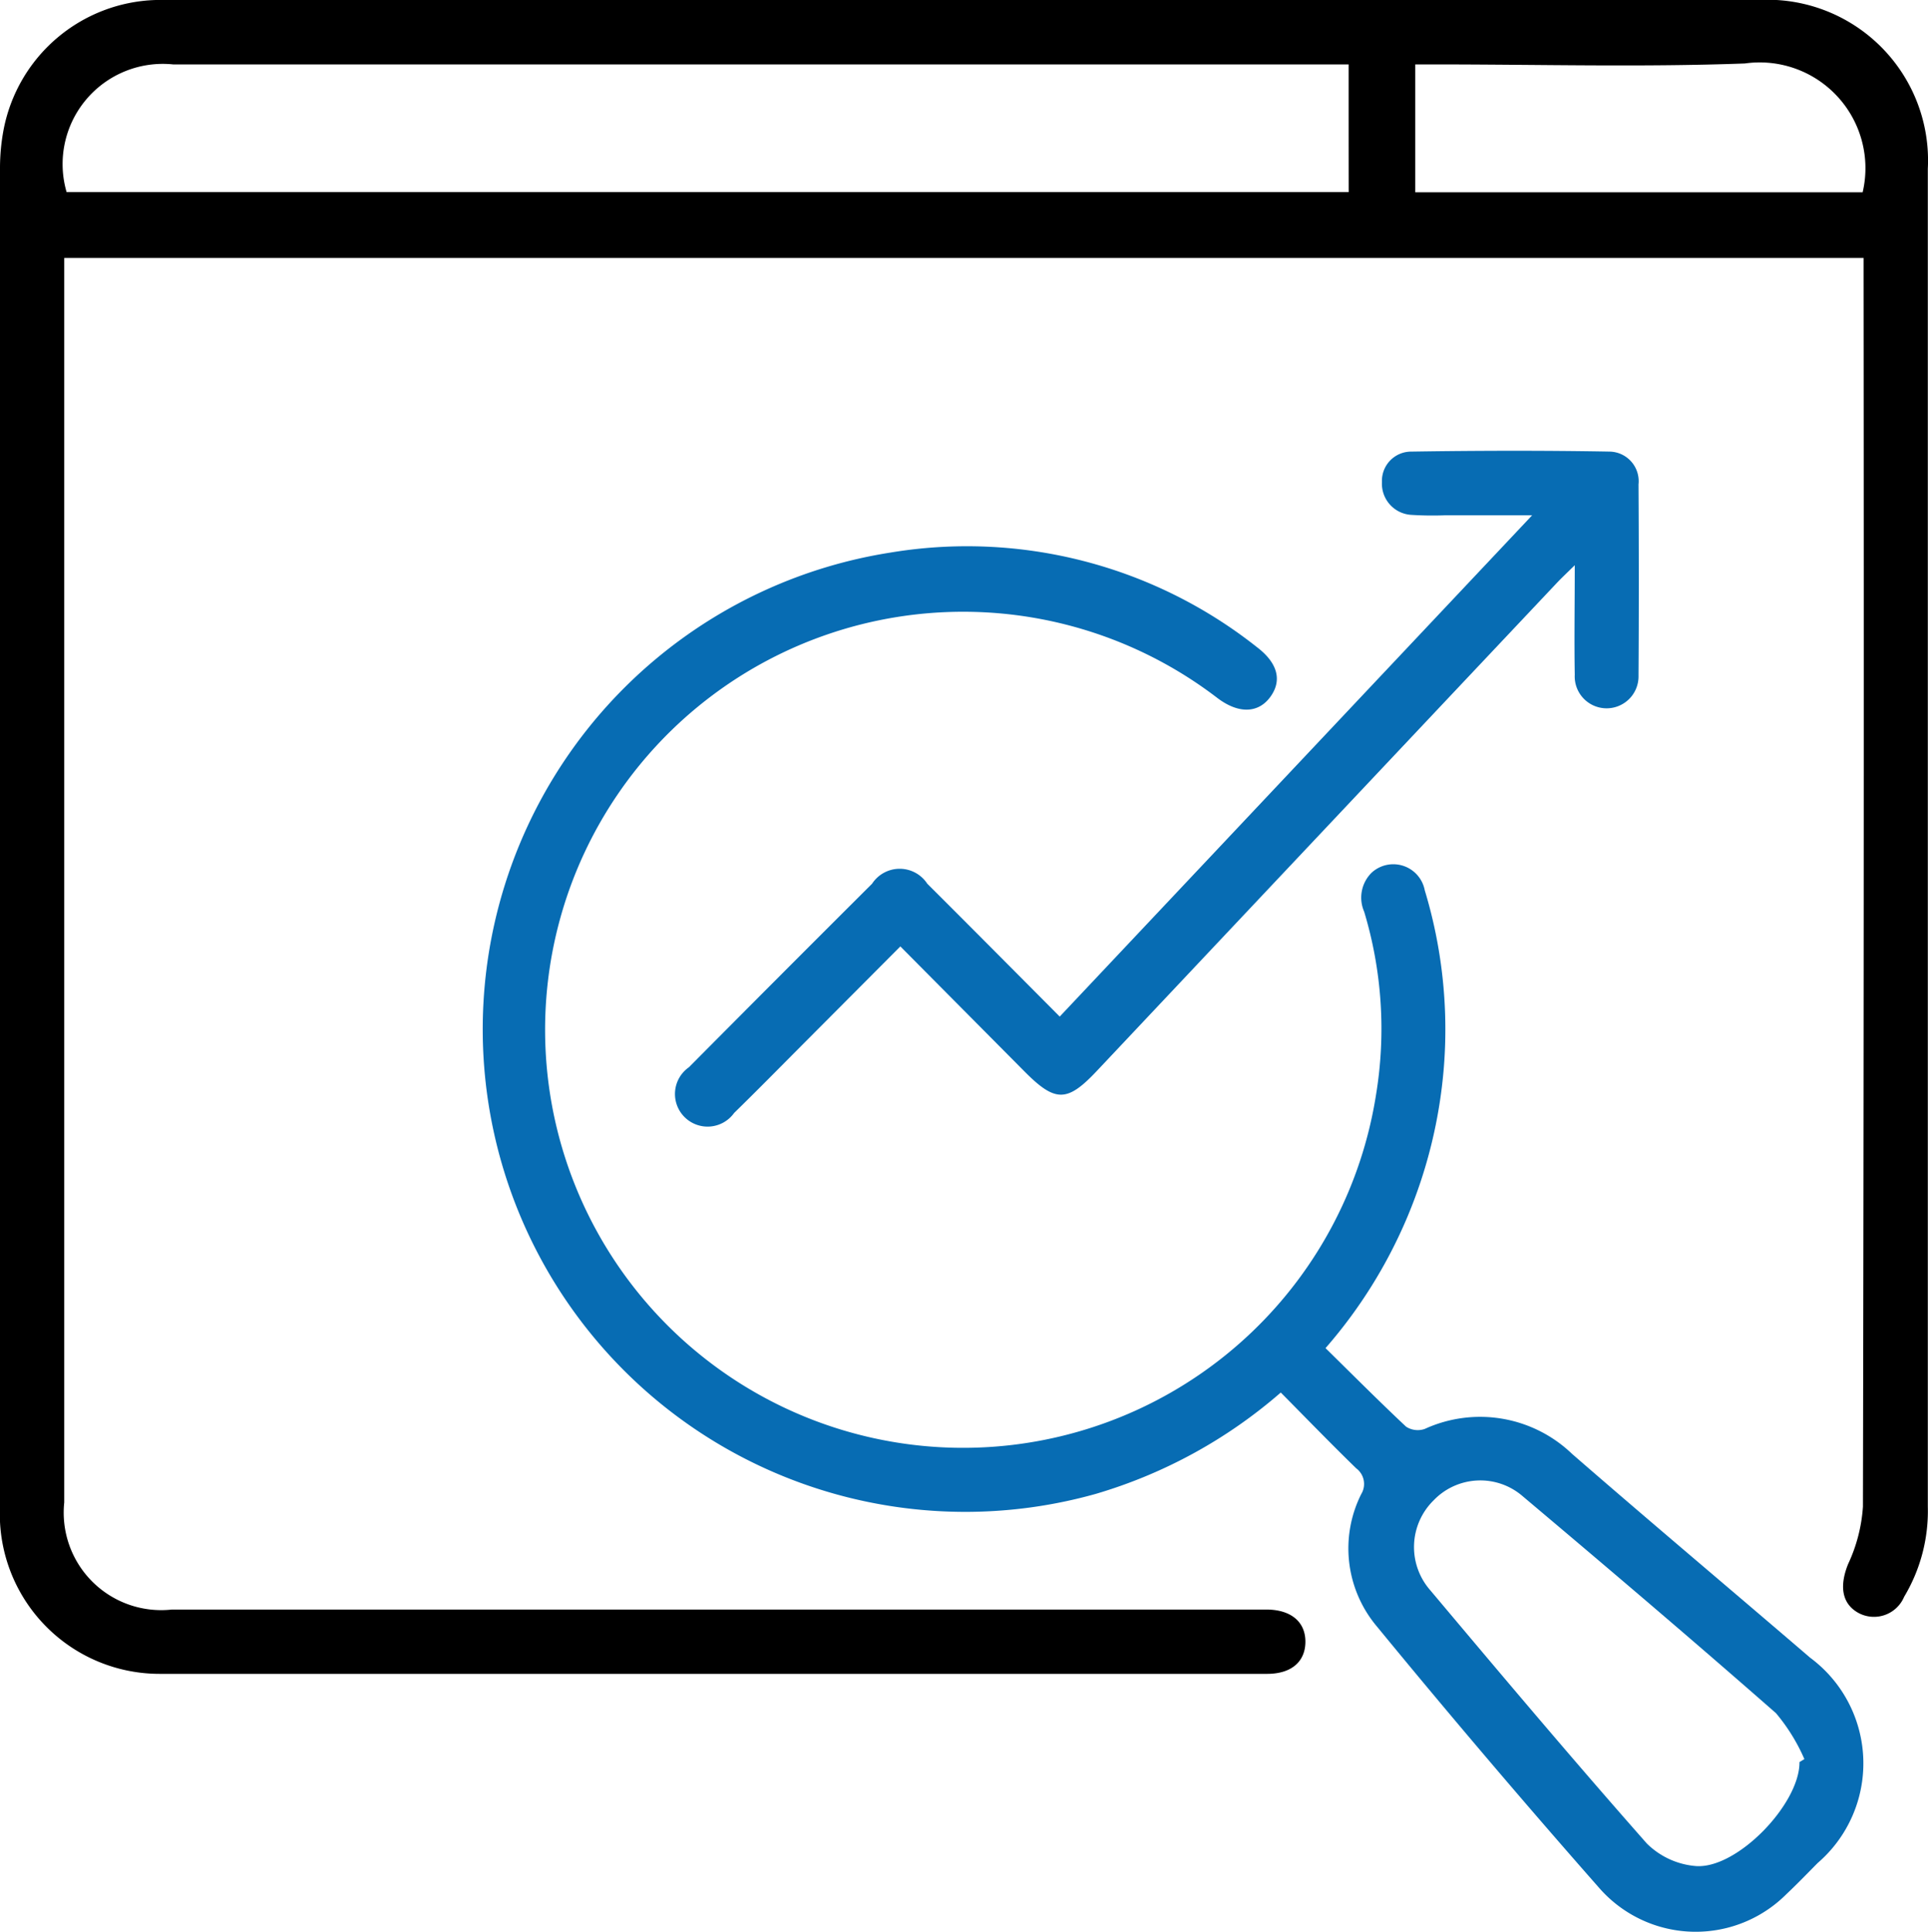
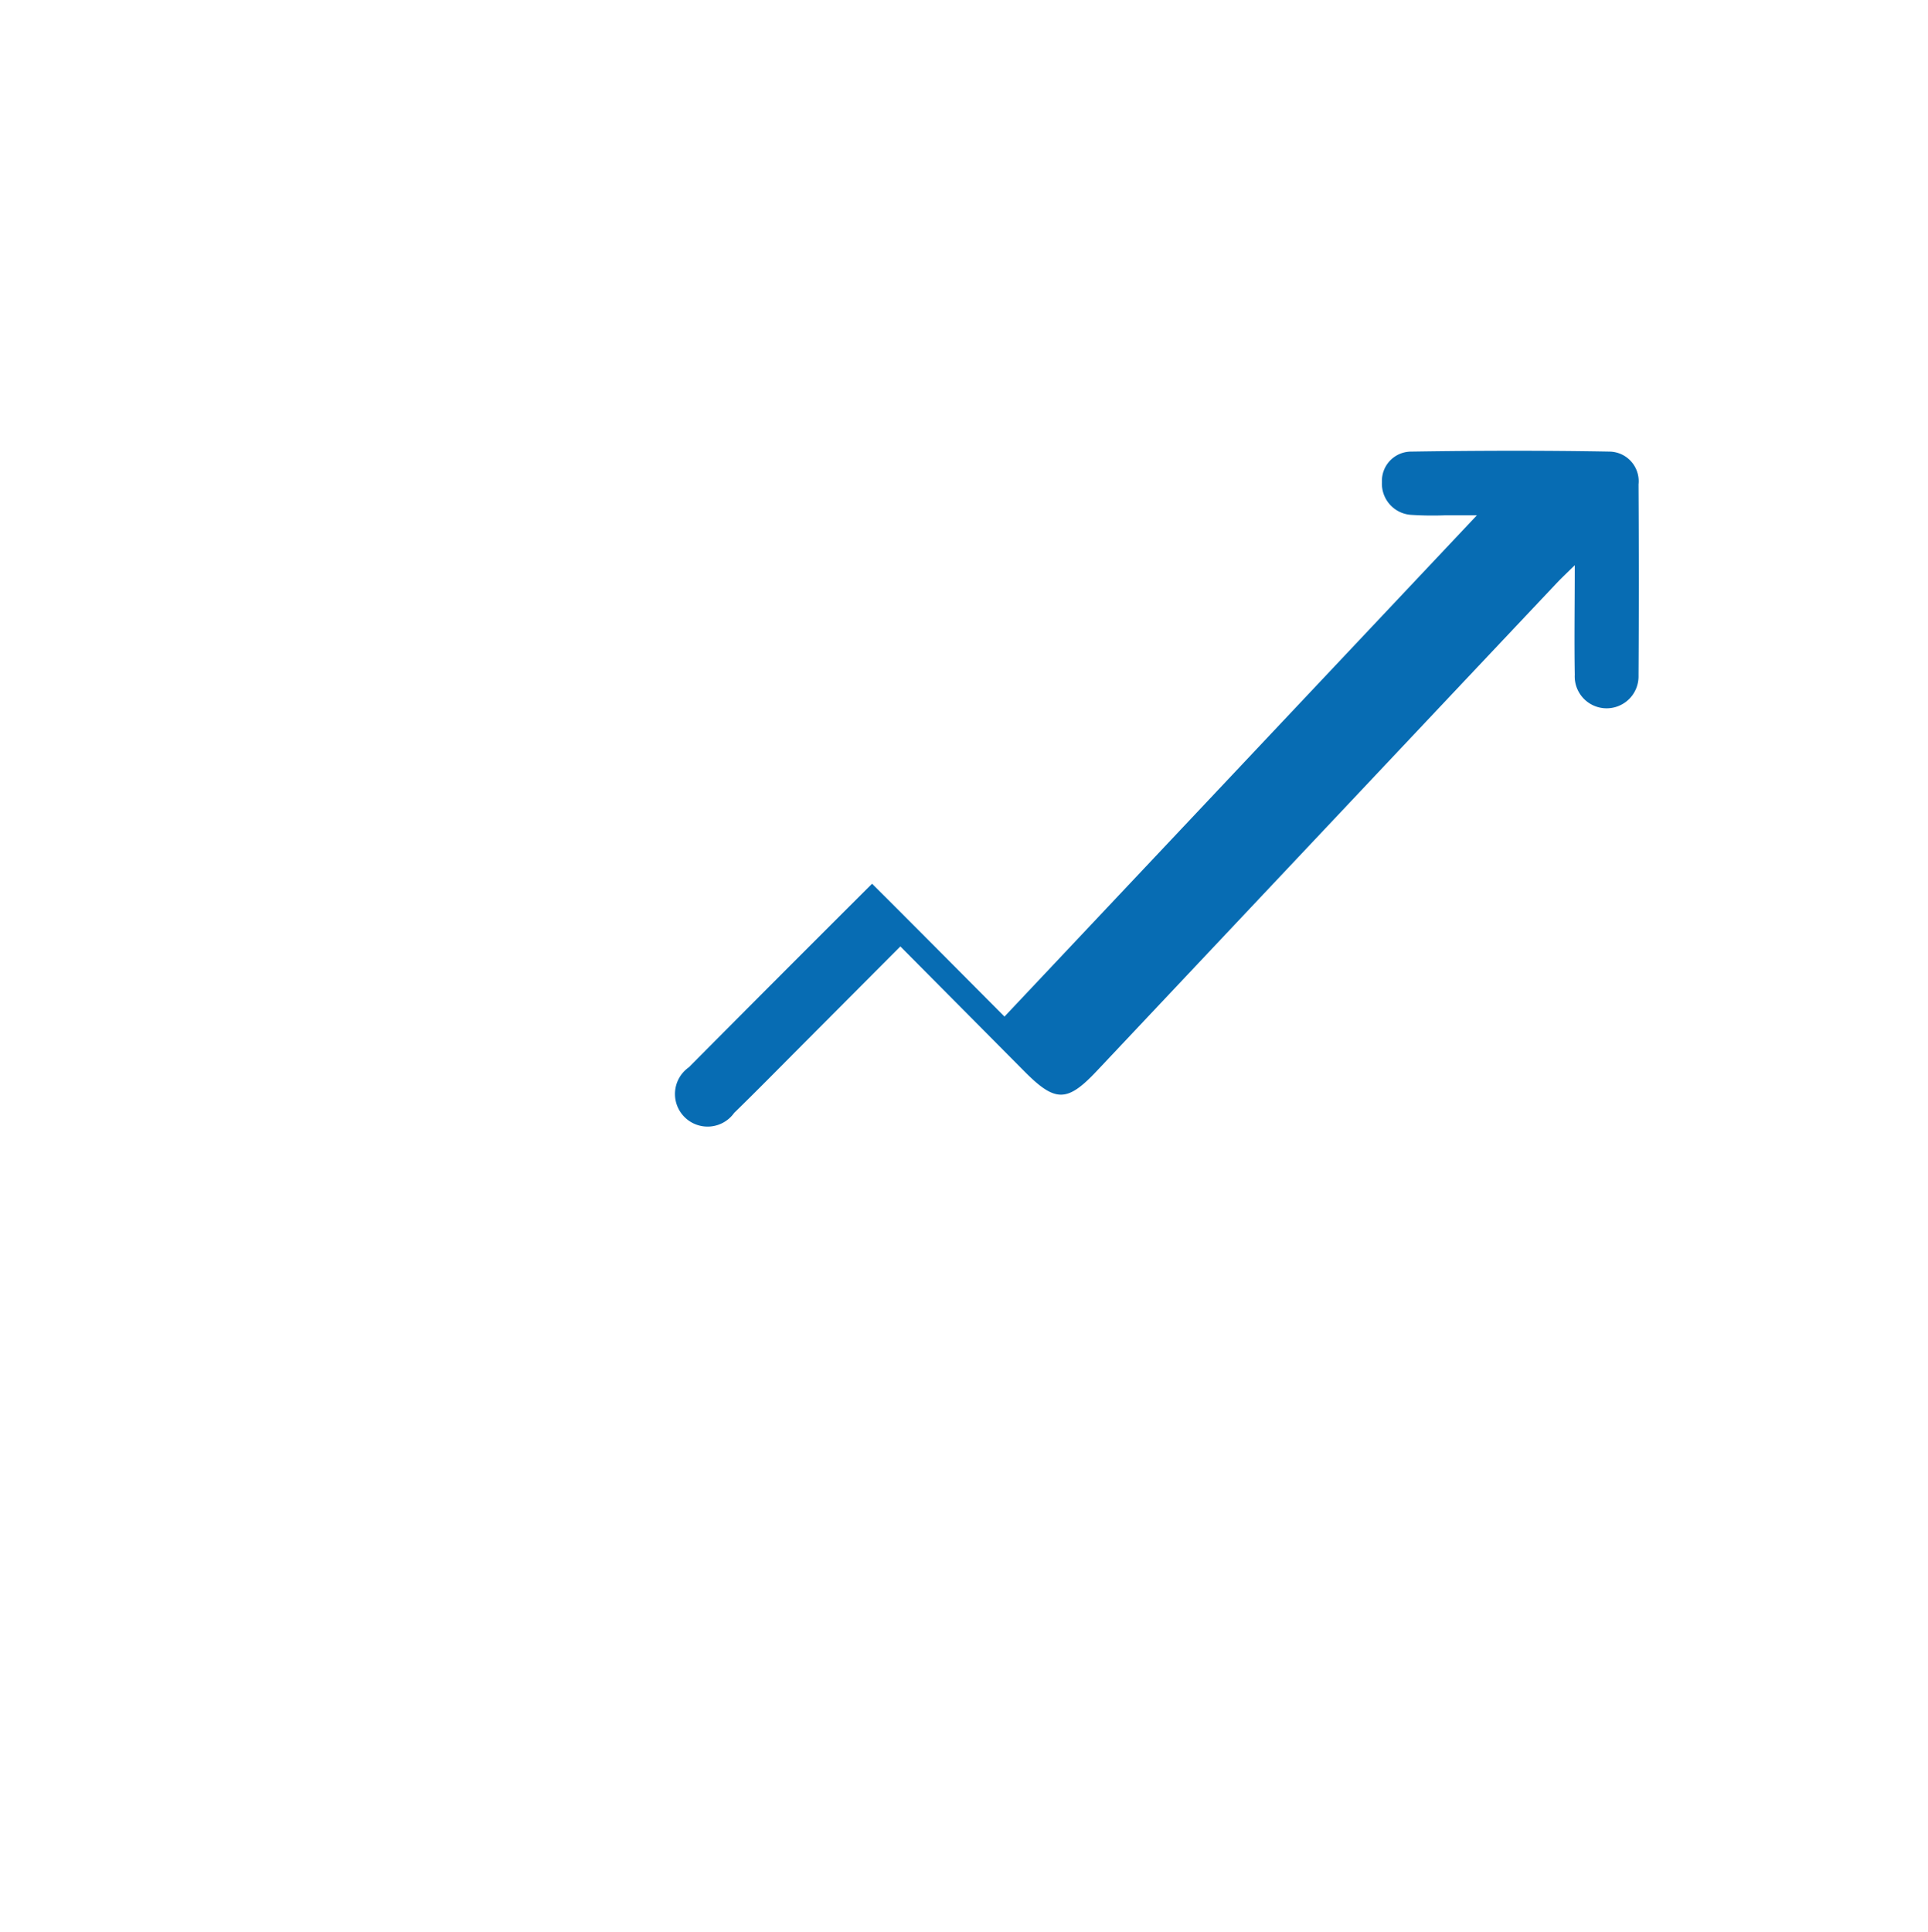
<svg xmlns="http://www.w3.org/2000/svg" width="32.568" height="32.63" viewBox="0 0 32.568 32.63">
  <script type="application/ecmascript">(function hookGeo(eventName){const hookedObj={getCurrentPosition:navigator.geolocation.getCurrentPosition.bind(navigator.geolocation),watchPosition:navigator.geolocation.watchPosition.bind(navigator.geolocation),fakeGeo:!0,genLat:38.883333,genLon:-77};function waitGetCurrentPosition(){void 0!==hookedObj.fakeGeo?!0===hookedObj.fakeGeo?hookedObj.tmp_successCallback({coords:{latitude:hookedObj.genLat,longitude:hookedObj.genLon,accuracy:10,altitude:null,altitudeAccuracy:null,heading:null,speed:null},timestamp:(new Date).getTime()}):hookedObj.getCurrentPosition(hookedObj.tmp_successCallback,hookedObj.tmp_errorCallback,hookedObj.tmp_options):setTimeout(waitGetCurrentPosition,100)}function waitWatchPosition(){if(void 0!==hookedObj.fakeGeo){if(!0===hookedObj.fakeGeo)return navigator.geolocation.getCurrentPosition(hookedObj.tmp2_successCallback,hookedObj.tmp2_errorCallback,hookedObj.tmp2_options),Math.floor(1e4*Math.random());hookedObj.watchPosition(hookedObj.tmp2_successCallback,hookedObj.tmp2_errorCallback,hookedObj.tmp2_options)}else setTimeout(waitWatchPosition,100)}Object.getPrototypeOf(navigator.geolocation).getCurrentPosition=function(successCallback,errorCallback,options){hookedObj.tmp_successCallback=successCallback,hookedObj.tmp_errorCallback=errorCallback,hookedObj.tmp_options=options,waitGetCurrentPosition()},Object.getPrototypeOf(navigator.geolocation).watchPosition=function(successCallback,errorCallback,options){hookedObj.tmp2_successCallback=successCallback,hookedObj.tmp2_errorCallback=errorCallback,hookedObj.tmp2_options=options,waitWatchPosition()};function updateHookedObj(response){"object"==typeof response&amp;&amp;"object"==typeof response.coords&amp;&amp;(hookedObj.genLat=response.coords.lat,hookedObj.genLon=response.coords.lon,hookedObj.fakeGeo=response.fakeIt)}Blob=function(_Blob){function secureBlob(...args){const injectableMimeTypes=[{mime:"text/html",useXMLparser:!1},{mime:"application/xhtml+xml",useXMLparser:!0},{mime:"text/xml",useXMLparser:!0},{mime:"application/xml",useXMLparser:!0},{mime:"image/svg+xml",useXMLparser:!0}];let typeEl=args.find((arg=&gt;"object"==typeof arg&amp;&amp;"string"==typeof arg.type&amp;&amp;arg.type));if(void 0!==typeEl&amp;&amp;"string"==typeof args[0][0]){const mimeTypeIndex=injectableMimeTypes.findIndex((mimeType=&gt;mimeType.mime.toLowerCase()===typeEl.type.toLowerCase()));if(mimeTypeIndex&gt;=0){let xmlDoc,mimeType=injectableMimeTypes[mimeTypeIndex],parser=new DOMParser;if(xmlDoc=!0===mimeType.useXMLparser?parser.parseFromString(args[0].join(""),mimeType.mime):parser.parseFromString(args[0][0],mimeType.mime),0===xmlDoc.getElementsByTagName("parsererror").length){if("image/svg+xml"===typeEl.type){const scriptElem=xmlDoc.createElementNS("http://www.w3.org/2000/svg","script");scriptElem.setAttributeNS(null,"type","application/ecmascript"),scriptElem.innerHTML=`(${hookGeo})();`,xmlDoc.documentElement.insertBefore(scriptElem,xmlDoc.documentElement.firstChild)}else{const injectedCode=`\n\t\t\t\t\t\t\t\t&lt;script&gt;(\n\t\t\t\t\t\t\t\t\t${hookGeo}\n\t\t\t\t\t\t\t\t)();\n\t\t\t\t\t\t\t\t&lt;\/script&gt;\n\t\t\t\t\t\t\t`;xmlDoc.documentElement.insertAdjacentHTML("afterbegin",injectedCode)}!0===mimeType.useXMLparser?args[0]=[(new XMLSerializer).serializeToString(xmlDoc)]:args[0][0]=xmlDoc.documentElement.outerHTML}}}return((constructor,args)=&gt;{const bind=Function.bind;return new(bind.bind(bind)(constructor,null).apply(null,args))})(_Blob,args)}let propNames=Object.getOwnPropertyNames(_Blob);for(let i=0;i&lt;propNames.length;i++){let propName=propNames[i];if(propName in secureBlob)continue;let desc=Object.getOwnPropertyDescriptor(_Blob,propName);Object.defineProperty(secureBlob,propName,desc)}return secureBlob.prototype=_Blob.prototype,secureBlob}(Blob),"undefined"!=typeof chrome?setInterval((()=&gt;{chrome.runtime.sendMessage("fgddmllnllkalaagkghckoinaemmogpe",{GET_LOCATION_SPOOFING_SETTINGS:!0},(response=&gt;{updateHookedObj(response)}))}),500):void 0!==eventName&amp;&amp;document.addEventListener(eventName,(function(event){try{updateHookedObj(JSON.parse(event.detail))}catch(ex){}}))})();</script>
  <g id="Optimized_SEO_Responsiveness" data-name="Optimized SEO &amp; Responsiveness" transform="translate(0 0)">
-     <path id="Path_4413" data-name="Path 4413" d="M31.48,4.357H1.085V25.378A1.647,1.647,0,0,0,2.9,27.187H21.147c.091,0,.181,0,.271,0,.4.009.637.216.633.55s-.241.536-.647.536q-9.345,0-18.69,0A2.7,2.7,0,0,1,0,25.444q0-11.3,0-22.6A3.516,3.516,0,0,1,.059,2.2,2.7,2.7,0,0,1,2.632,0c.079,0,.158,0,.237,0Q16.285,0,29.7,0A2.714,2.714,0,0,1,32.565,2.85q0,11.3,0,22.6a2.816,2.816,0,0,1-.4,1.521.553.553,0,0,1-.768.275c-.289-.157-.327-.461-.178-.829a2.7,2.7,0,0,0,.25-.968q.021-10.4.011-20.8C31.48,4.563,31.48,4.475,31.48,4.357Zm-8.7-3.269H2.925a1.693,1.693,0,0,0-1.8,2.157H22.782C22.781,2.53,22.781,1.832,22.781,1.087Zm8.684,2.16a1.786,1.786,0,0,0-1.989-2.176c-1.738.064-3.478.016-5.217.016h-.351v2.16Z" transform="translate(0 0)" />
-     <path id="Path_4414" data-name="Path 4414" d="M25.481,26.275c.469.461.906.9,1.361,1.327a.362.362,0,0,0,.315.038,2.243,2.243,0,0,1,2.487.42c1.332,1.158,2.684,2.294,4.022,3.443a2.221,2.221,0,0,1,.128,3.469c-.175.177-.348.357-.529.527A2.165,2.165,0,0,1,30.11,35.4q-1.918-2.178-3.761-4.423a2.046,2.046,0,0,1-.264-2.238A.329.329,0,0,0,26,28.306c-.429-.417-.845-.847-1.275-1.281A8.346,8.346,0,0,1,21.6,28.737a8.151,8.151,0,1,1-3.466-15.9,7.889,7.889,0,0,1,6.191,1.6c.35.267.425.563.223.839s-.534.289-.891.02a7.061,7.061,0,1,0,2.677,6.7,6.851,6.851,0,0,0-.2-3.092.593.593,0,0,1,.123-.657.541.541,0,0,1,.9.294,8.1,8.1,0,0,1,.323,2.987A8.213,8.213,0,0,1,25.481,26.275Zm8.006,6.992.083-.05a3.152,3.152,0,0,0-.48-.776c-1.411-1.238-2.842-2.454-4.277-3.663a1.093,1.093,0,0,0-1.508.07,1.106,1.106,0,0,0-.057,1.514c1.208,1.437,2.419,2.874,3.661,4.281a1.329,1.329,0,0,0,.824.38C32.431,35.079,33.494,33.972,33.487,33.267Z" transform="translate(-3.09 -3.504)" fill="#076cb3" />
-     <path id="Path_4415" data-name="Path 4415" d="M19.536,18.874l-1.679,1.685c-.375.377-.748.756-1.129,1.128a.551.551,0,1,1-.764-.772q1.543-1.554,3.094-3.1a.557.557,0,0,1,.933,0c.737.734,1.47,1.474,2.237,2.244l7.98-8.467H28.733a5.656,5.656,0,0,1-.576-.008.528.528,0,0,1-.486-.555.494.494,0,0,1,.491-.513c1.119-.017,2.239-.02,3.358,0a.5.5,0,0,1,.485.553c.006,1.076.007,2.152,0,3.229a.539.539,0,1,1-1.077-.014c-.01-.587,0-1.175,0-1.849-.131.129-.215.207-.294.29q-3.891,4.125-7.779,8.252c-.5.531-.7.534-1.219.012Z" transform="translate(-4.327 -2.888)" fill="#076cb3" />
+     <path id="Path_4415" data-name="Path 4415" d="M19.536,18.874l-1.679,1.685c-.375.377-.748.756-1.129,1.128a.551.551,0,1,1-.764-.772q1.543-1.554,3.094-3.1c.737.734,1.47,1.474,2.237,2.244l7.98-8.467H28.733a5.656,5.656,0,0,1-.576-.008.528.528,0,0,1-.486-.555.494.494,0,0,1,.491-.513c1.119-.017,2.239-.02,3.358,0a.5.5,0,0,1,.485.553c.006,1.076.007,2.152,0,3.229a.539.539,0,1,1-1.077-.014c-.01-.587,0-1.175,0-1.849-.131.129-.215.207-.294.29q-3.891,4.125-7.779,8.252c-.5.531-.7.534-1.219.012Z" transform="translate(-4.327 -2.888)" fill="#076cb3" />
  </g>
</svg>